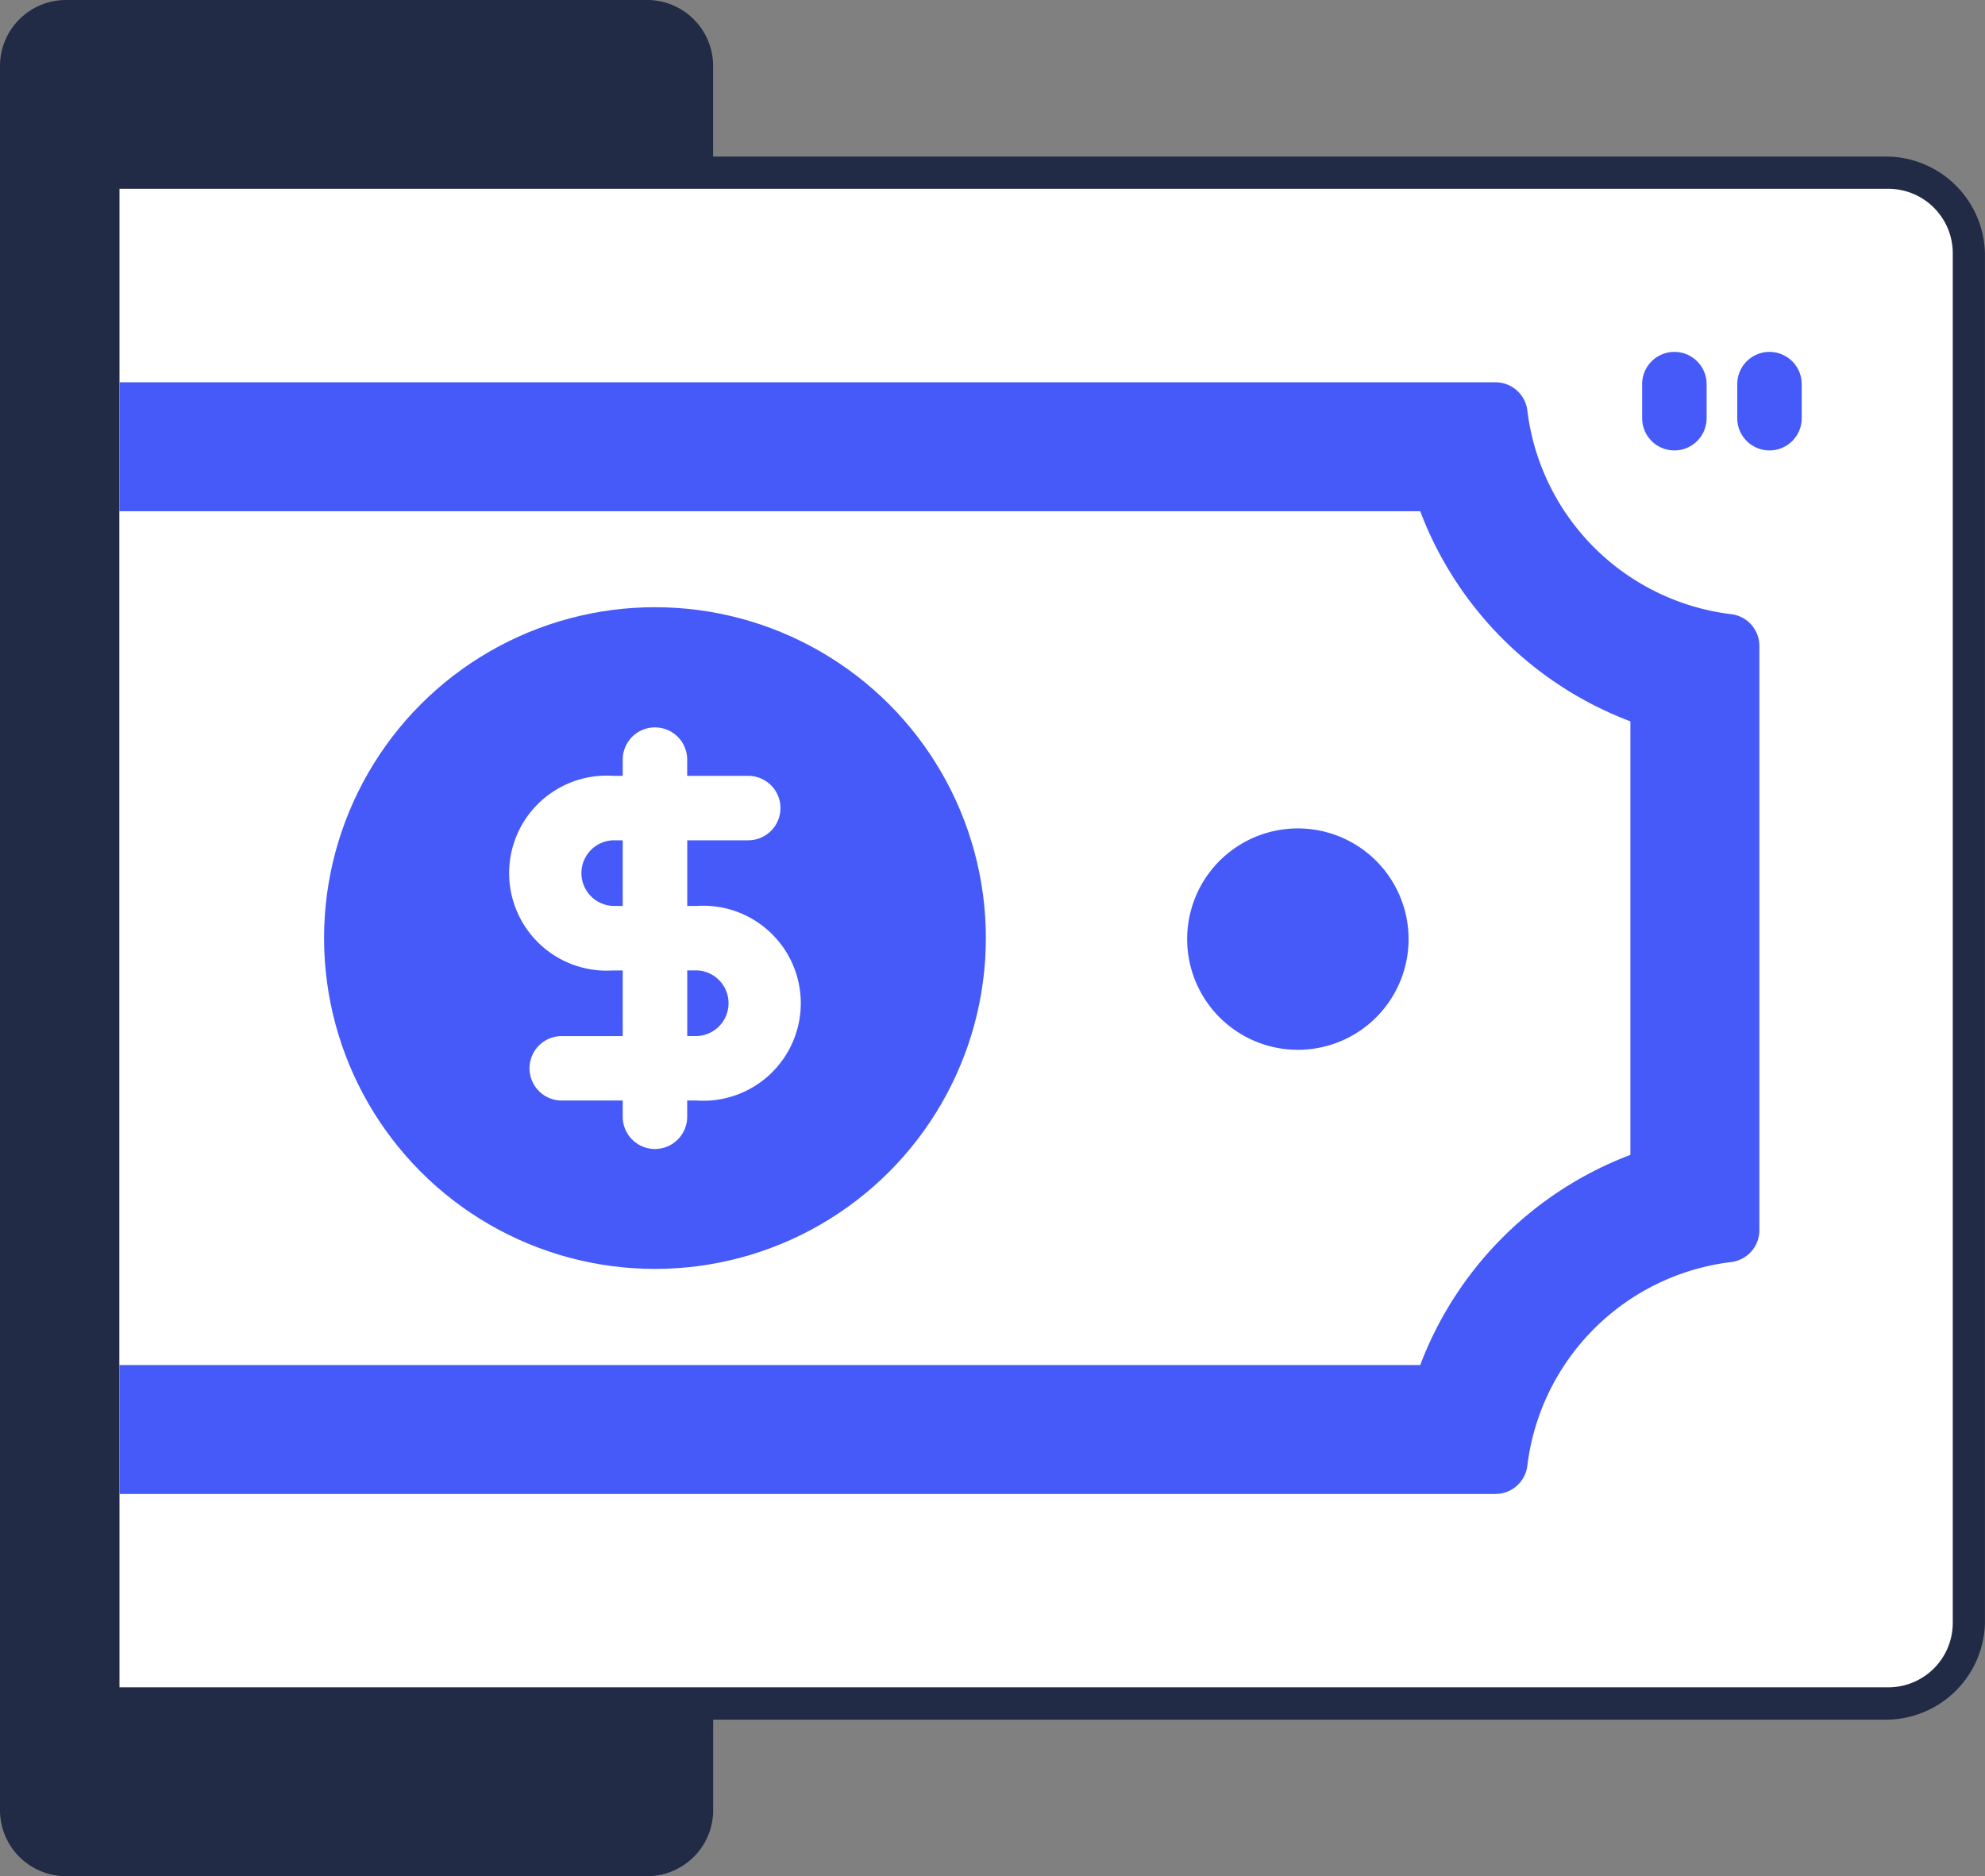
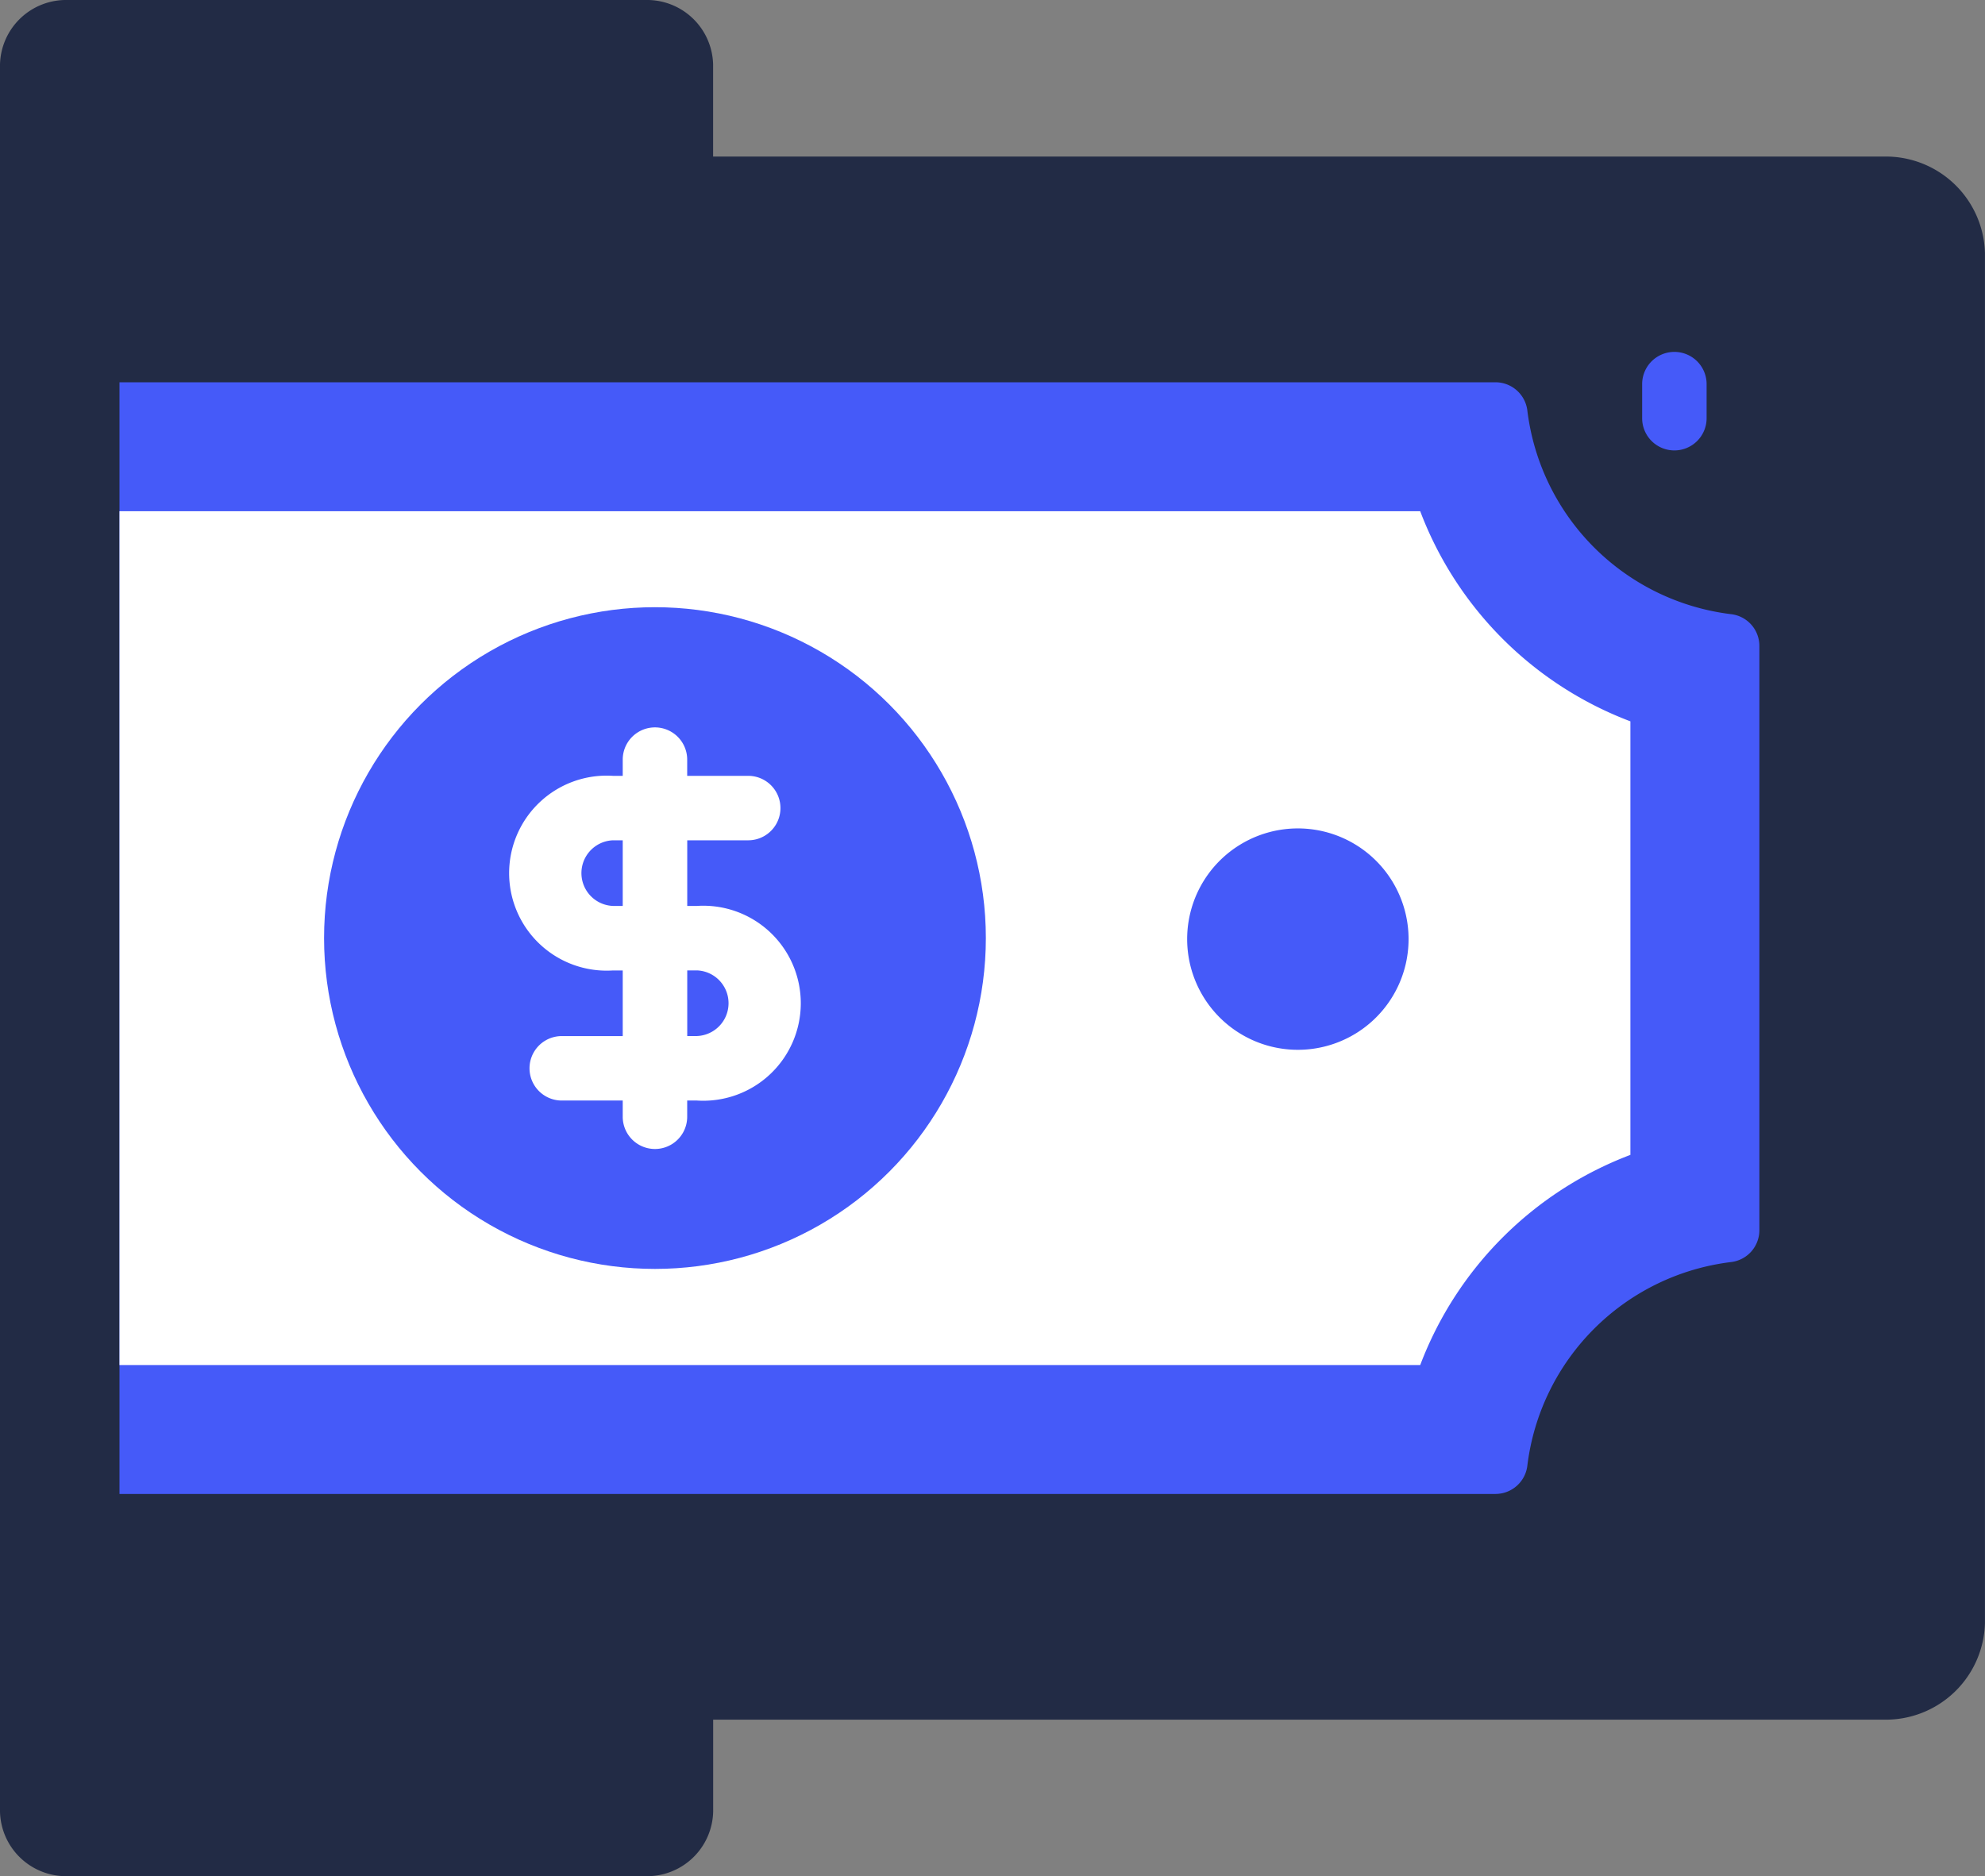
<svg xmlns="http://www.w3.org/2000/svg" width="38.675" height="36.559" viewBox="0 0 38.675 36.559">
  <rect x="0" y="0" width="38.675" height="36.559" fill="#808080" stroke="none" />
  <g transform="translate(-452.033 -419.936)">
    <path d="M454.868,456.495a1.288,1.288,0,0,1-1.314-1.256V421.192a1.288,1.288,0,0,1,1.314-1.256h11.266a1.288,1.288,0,0,1,1.314,1.256v1.795h22.809a1.931,1.931,0,0,1,1.971,1.885V451.56a1.932,1.932,0,0,1-1.971,1.885H467.449v1.794a1.288,1.288,0,0,1-1.314,1.256H454.868Z" transform="translate(-1.521)" fill="#222b45" fill-rule="evenodd" />
    <g transform="translate(454.361 423.615)">
-       <path d="M508.853,541.952H474.39v29.2h34.463a1.256,1.256,0,0,0,1.256-1.256V543.208A1.256,1.256,0,0,0,508.853,541.952Z" transform="translate(-474.39 -541.952)" fill="#fff" />
      <path d="M506.337,672.107V683.5a.625.625,0,0,1-.557.617,4.554,4.554,0,0,0-3.963,3.96.626.626,0,0,1-.617.558H474.386V666.973H501.2a.626.626,0,0,1,.617.557,4.555,4.555,0,0,0,3.963,3.961A.623.623,0,0,1,506.337,672.107Z" transform="translate(-474.386 -663.203)" fill="#455af9" />
      <path d="M503.828,754.4v8.448a7.046,7.046,0,0,0-4.095,4.095H474.39V750.306h25.343A7.041,7.041,0,0,0,503.828,754.4Z" transform="translate(-474.39 -744.023)" fill="#fff" />
      <g transform="translate(3.986 8.153)">
        <circle cx="6.447" cy="6.447" r="6.447" fill="#455af9" />
        <g transform="translate(16.816 4.31)">
          <path d="M1164.307,956.914a2.157,2.157,0,1,1,1.6,2.595A2.158,2.158,0,0,1,1164.307,956.914Z" transform="translate(-1164.249 -955.253)" fill="#455af9" fill-rule="evenodd" />
        </g>
        <path d="M733.891,893.4h-.19v-1.279h1.188a.628.628,0,1,0,0-1.256H733.7v-.316a.628.628,0,0,0-1.256,0v.316h-.19a1.9,1.9,0,1,0,0,3.792h.19v1.279h-1.188a.628.628,0,0,0,0,1.256h1.188v.316a.628.628,0,0,0,1.256,0v-.316h.19a1.9,1.9,0,1,0,0-3.792Zm-1.637,0a.64.64,0,0,1,0-1.279h.19V893.4Zm1.637,2.535h-.19v-1.279h.19a.64.64,0,0,1,0,1.279Z" transform="translate(-726.625 -887.579)" fill="#fff" />
      </g>
      <g transform="translate(29.667 3.178)">
        <path d="M1458.875,649.276a.628.628,0,0,1-.628-.628v-.664a.628.628,0,1,1,1.256,0v.664A.628.628,0,0,1,1458.875,649.276Z" transform="translate(-1458.247 -647.356)" fill="#455af9" />
        <g transform="translate(1.853)">
-           <path d="M1520.334,649.276a.628.628,0,0,1-.628-.628v-.664a.628.628,0,1,1,1.256,0v.664A.628.628,0,0,1,1520.334,649.276Z" transform="translate(-1519.706 -647.356)" fill="#455af9" />
-         </g>
+           </g>
      </g>
    </g>
  </g>
</svg>